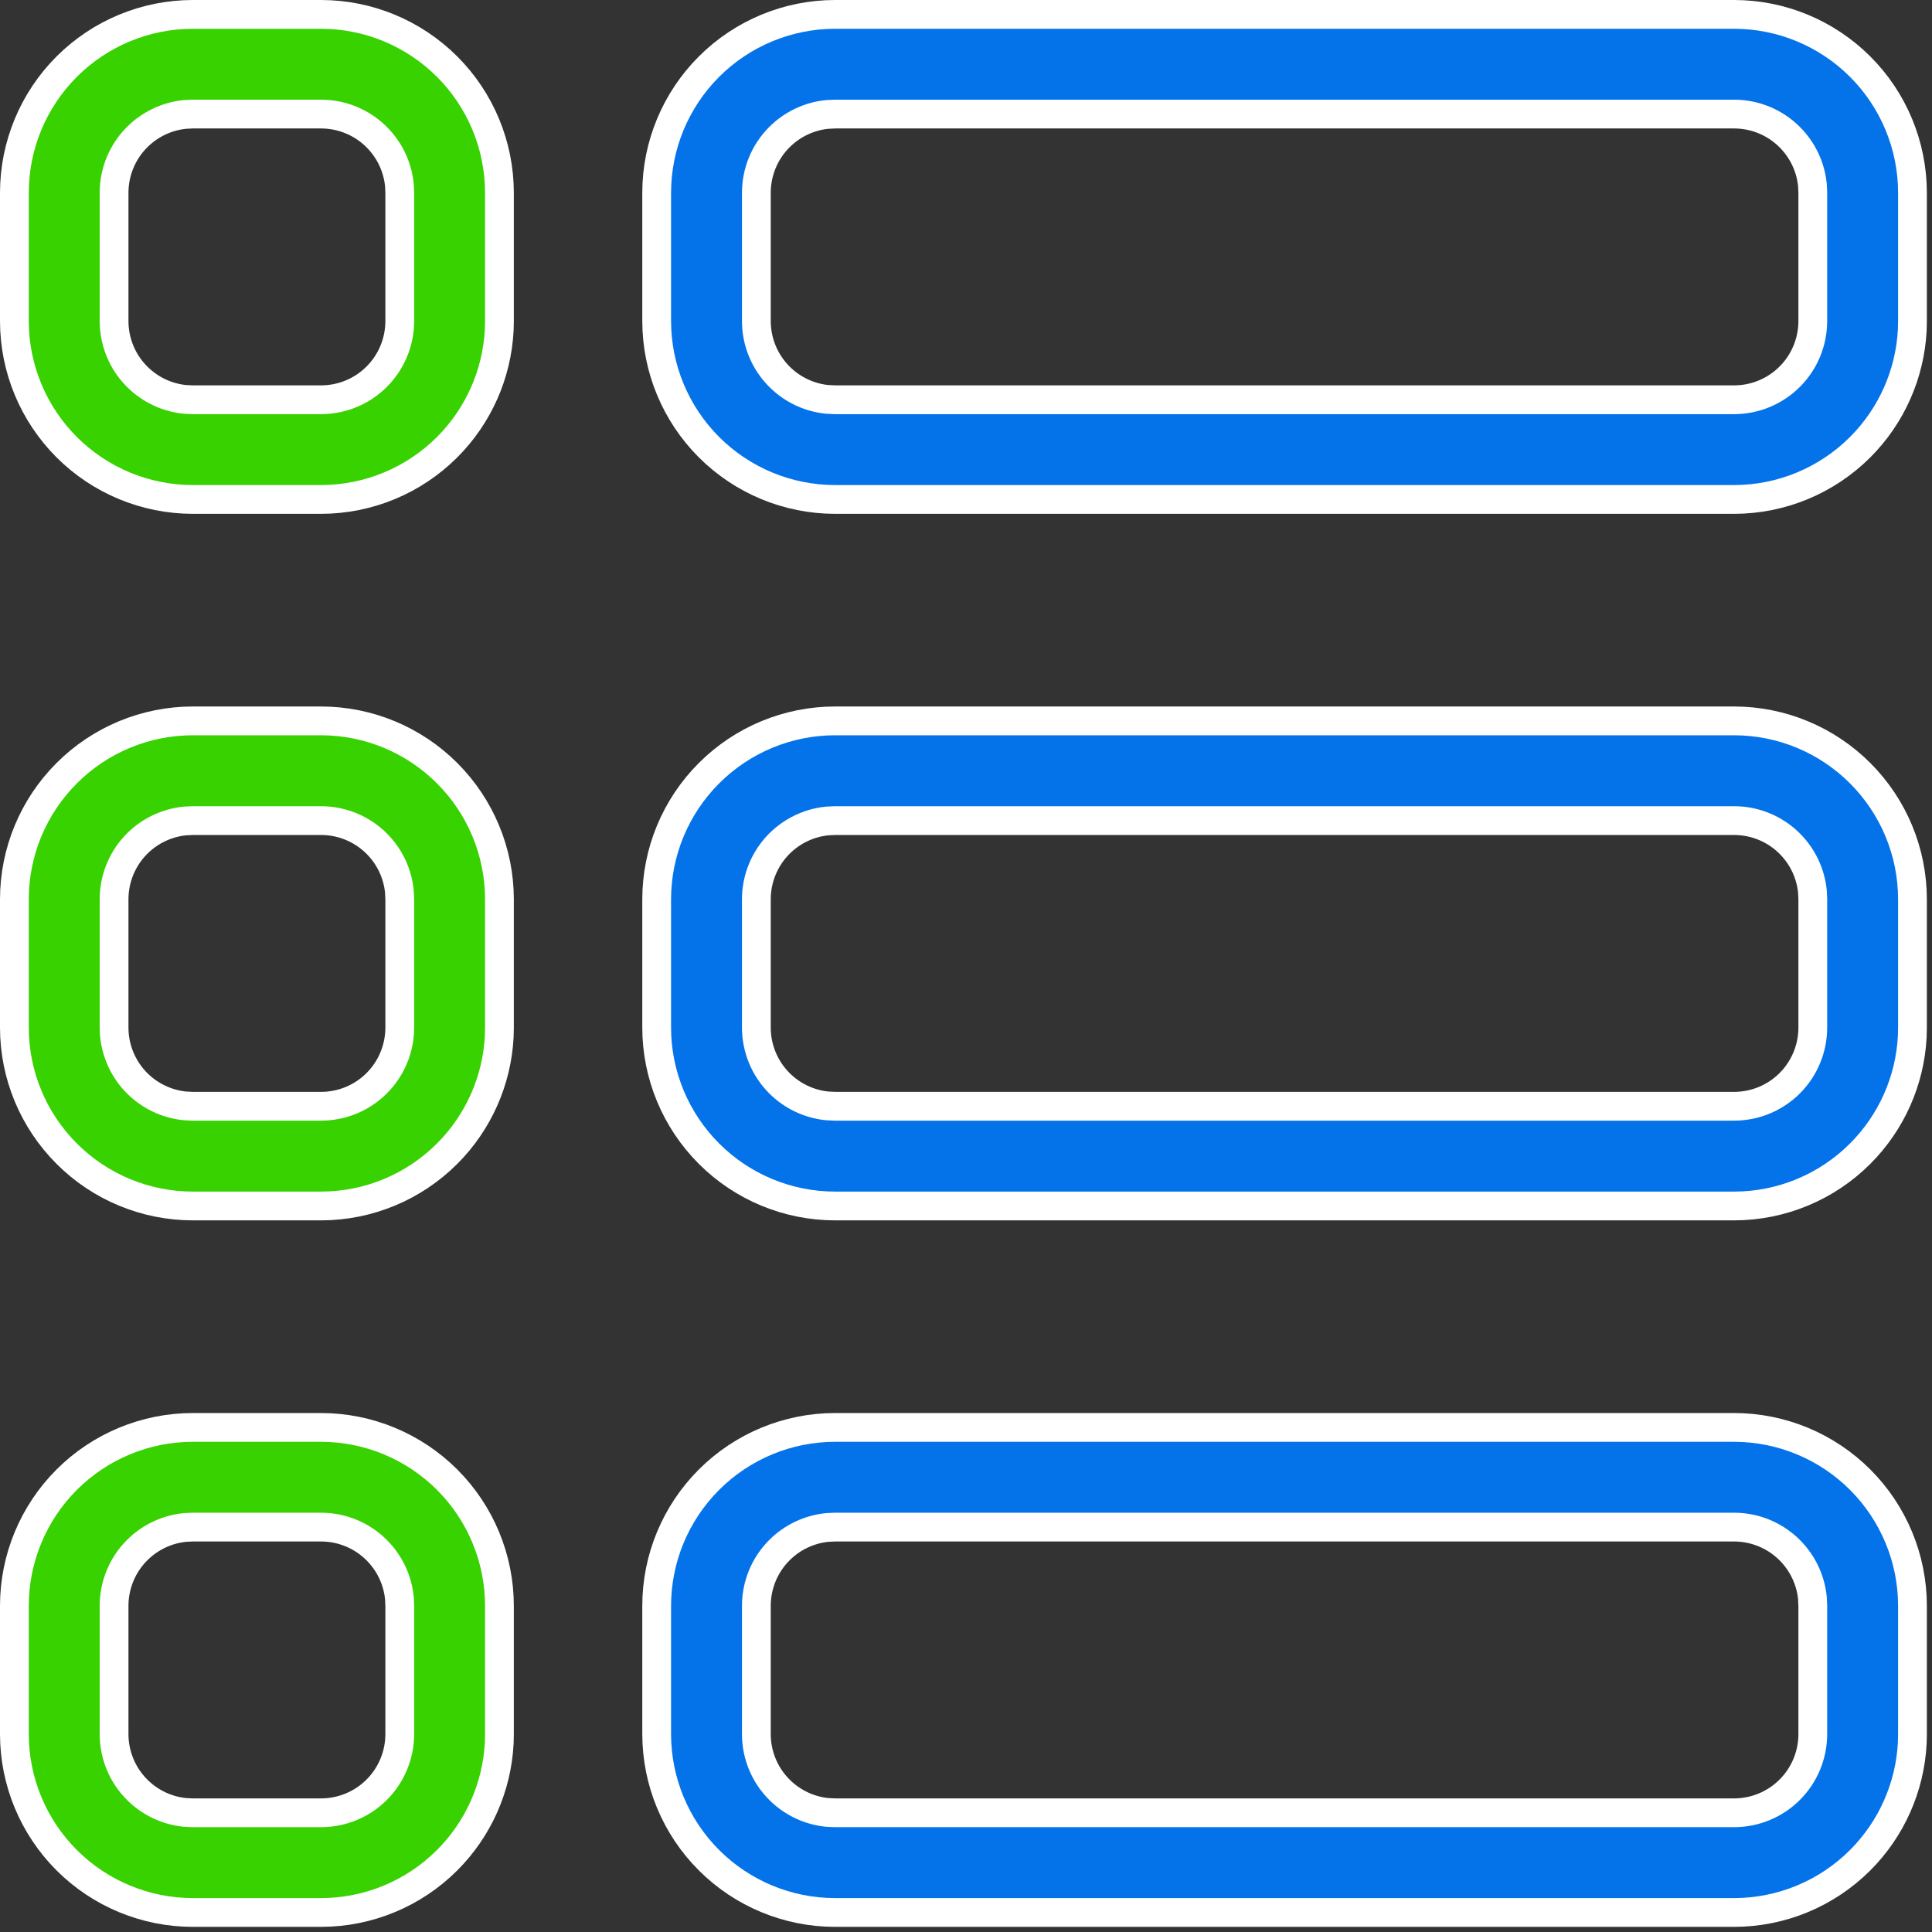
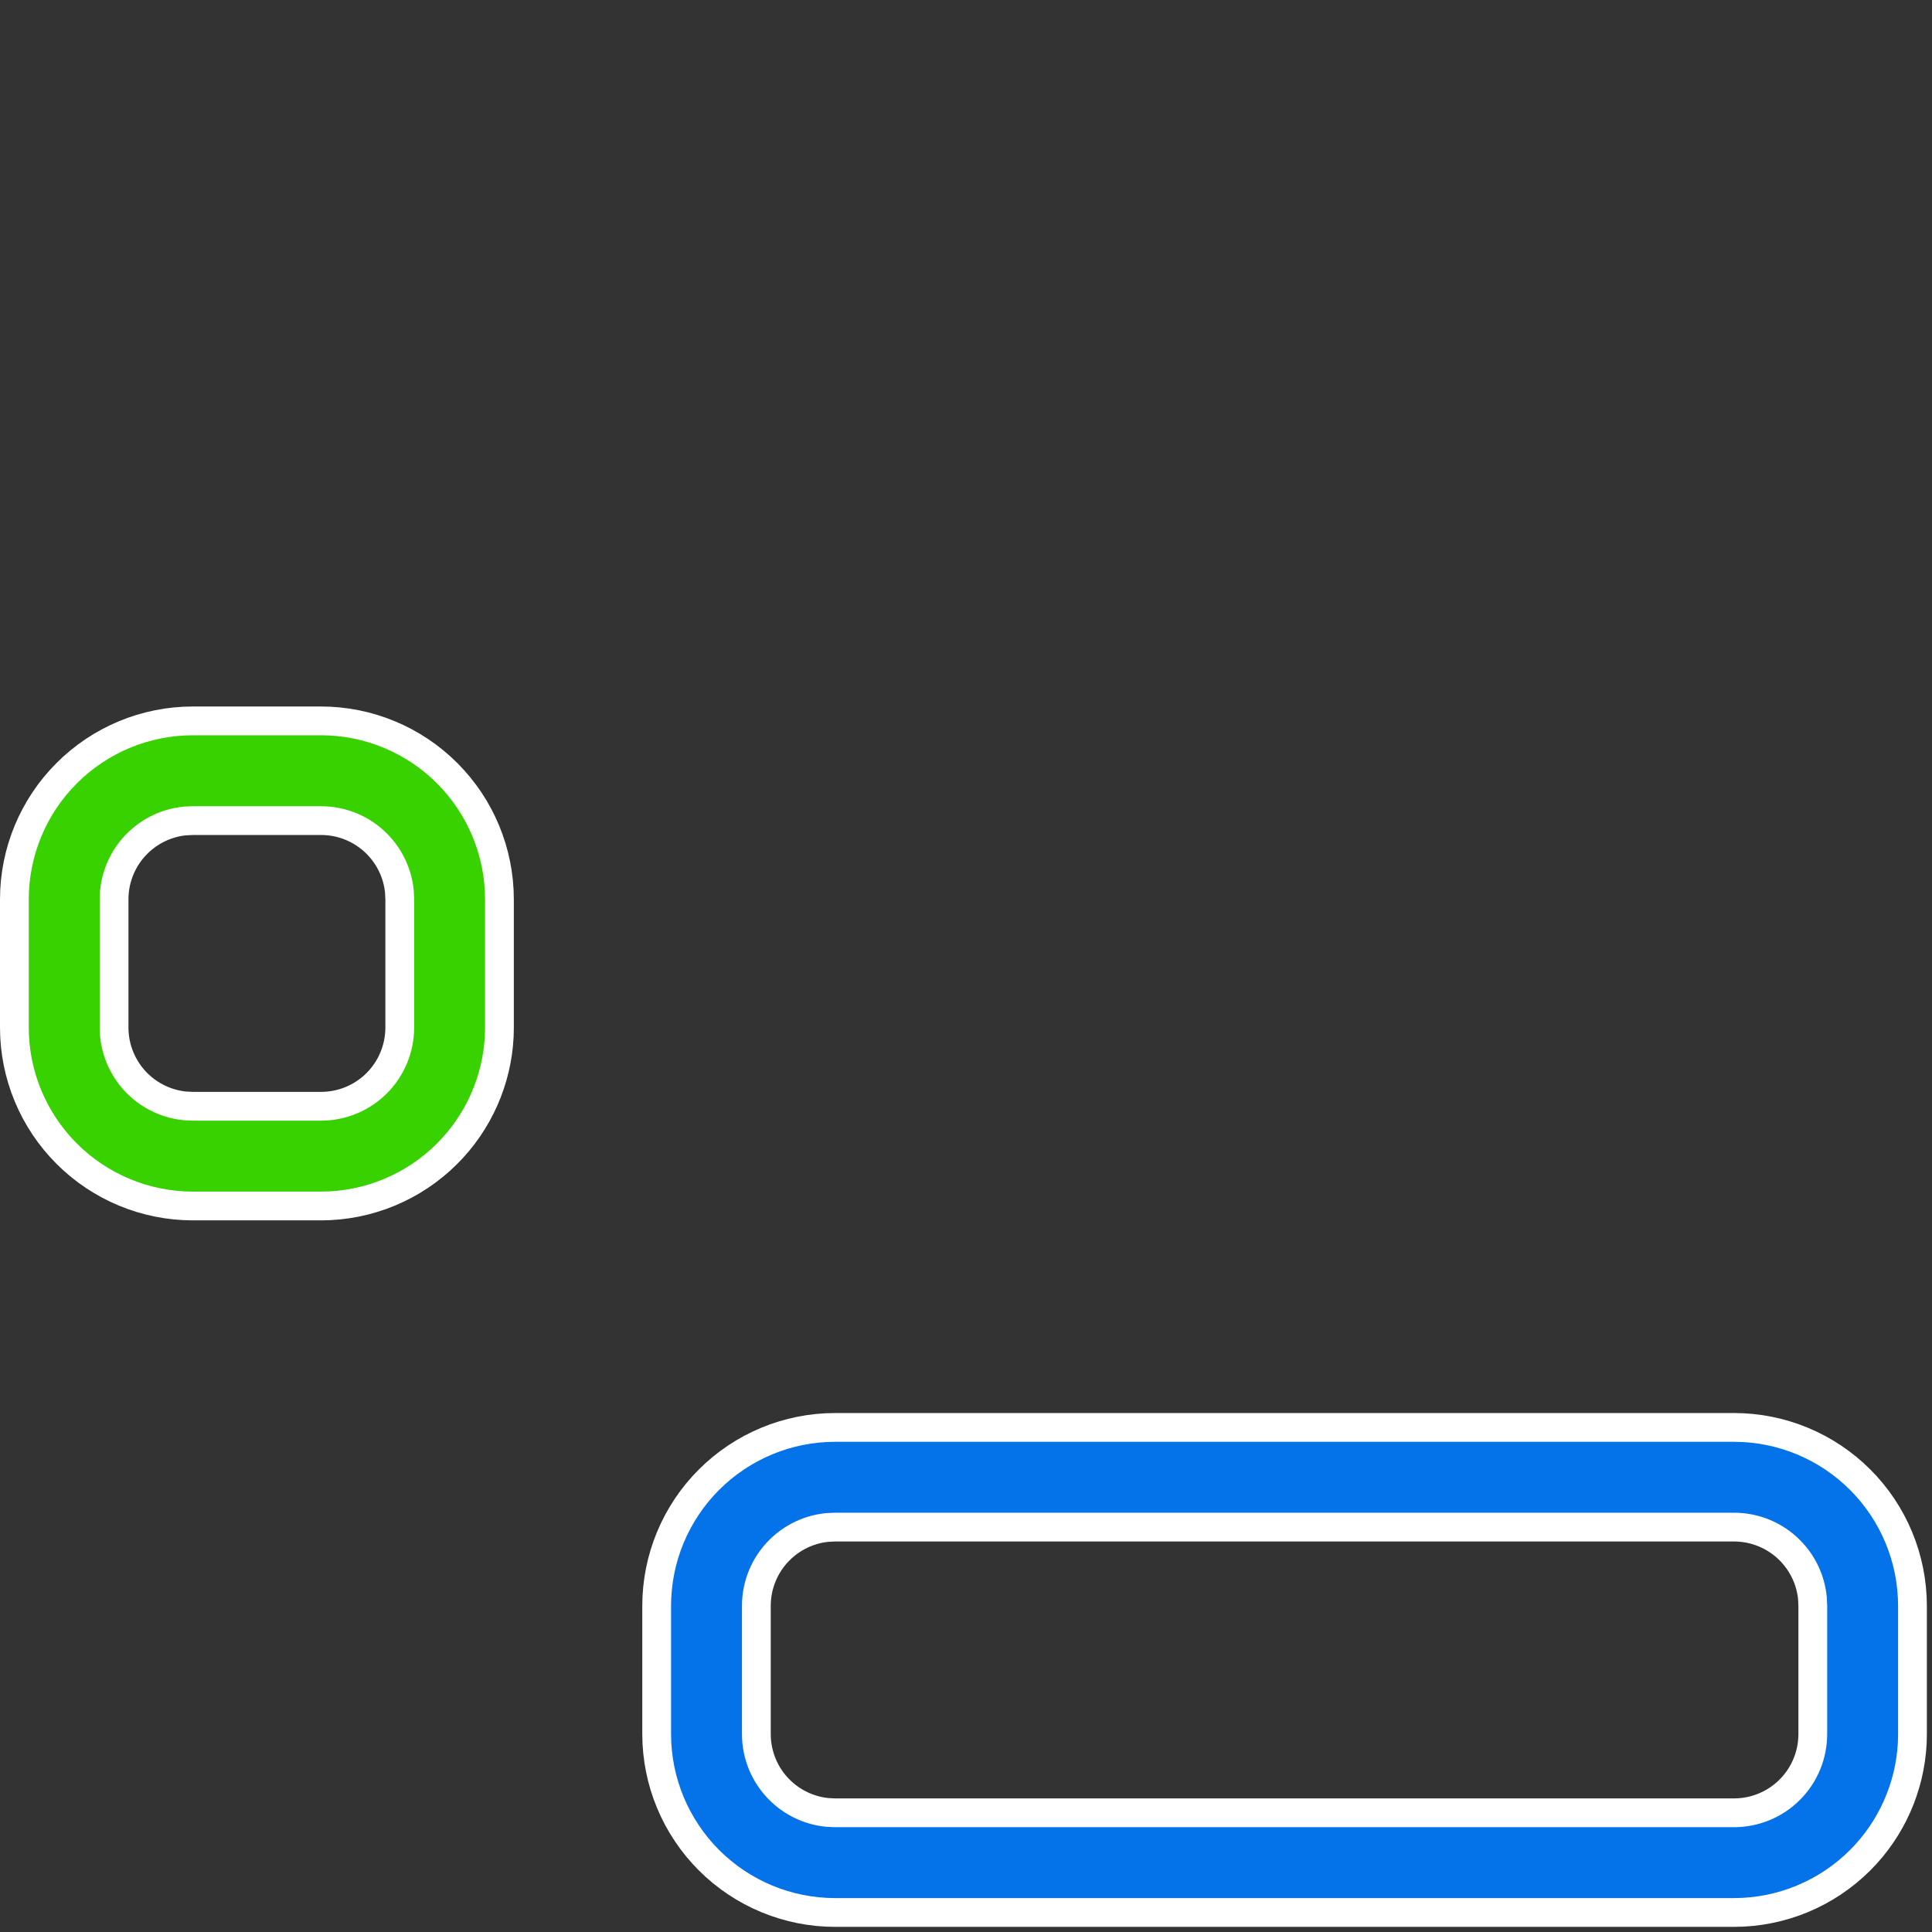
<svg xmlns="http://www.w3.org/2000/svg" width="47" height="47" viewBox="0 0 47 47" fill="none">
  <rect x="0" y="0" width="47" height="47" fill="#333333" stroke="none" />
-   <path d="M4.688 0.35H7.812C8.962 0.351 10.065 0.809 10.878 1.622C11.691 2.435 12.149 3.538 12.15 4.688V7.812L12.145 8.027C12.09 9.099 11.64 10.116 10.878 10.878C10.065 11.691 8.962 12.149 7.812 12.15H4.688C3.538 12.149 2.435 11.691 1.622 10.878C0.809 10.065 0.351 8.962 0.35 7.812V4.688C0.351 3.538 0.809 2.435 1.622 1.622C2.435 0.809 3.538 0.351 4.688 0.35ZM4.498 2.784C4.061 2.828 3.65 3.022 3.336 3.336C2.977 3.694 2.776 4.181 2.775 4.688V7.812C2.776 8.319 2.977 8.806 3.336 9.164C3.65 9.478 4.061 9.672 4.498 9.716L4.688 9.725H7.812C8.319 9.724 8.806 9.523 9.164 9.164C9.523 8.806 9.724 8.319 9.725 7.812V4.688L9.716 4.498C9.672 4.061 9.478 3.65 9.164 3.336C8.806 2.977 8.319 2.776 7.812 2.775H4.688L4.498 2.784Z" fill="#38D200" stroke="white" stroke-width="0.7" />
-   <path d="M20.312 0.35H42.188C43.337 0.351 44.44 0.809 45.253 1.622C46.066 2.435 46.524 3.538 46.525 4.688V7.812L46.52 8.027C46.465 9.099 46.015 10.116 45.253 10.878C44.44 11.691 43.337 12.149 42.188 12.15H20.312C19.163 12.149 18.06 11.691 17.247 10.878C16.434 10.065 15.976 8.962 15.975 7.812V4.688C15.976 3.538 16.434 2.435 17.247 1.622C18.06 0.809 19.163 0.351 20.312 0.35ZM20.123 2.784C19.686 2.828 19.275 3.022 18.961 3.336C18.602 3.694 18.401 4.181 18.4 4.688V7.812C18.401 8.319 18.602 8.806 18.961 9.164C19.275 9.478 19.686 9.672 20.123 9.716L20.312 9.725H42.188C42.694 9.724 43.181 9.523 43.539 9.164C43.898 8.806 44.099 8.319 44.1 7.812V4.688L44.091 4.498C44.047 4.061 43.853 3.65 43.539 3.336C43.181 2.977 42.694 2.776 42.188 2.775H20.312L20.123 2.784Z" fill="#0473EA" stroke="white" stroke-width="0.7" />
  <path d="M4.688 17.537H7.812C8.962 17.538 10.065 17.996 10.878 18.81C11.691 19.623 12.149 20.725 12.15 21.875V25L12.145 25.215C12.09 26.287 11.64 27.303 10.878 28.065C10.065 28.879 8.962 29.337 7.812 29.338H4.688C3.538 29.337 2.435 28.879 1.622 28.065C0.809 27.252 0.351 26.15 0.35 25V21.875C0.351 20.725 0.809 19.623 1.622 18.81C2.435 17.996 3.538 17.538 4.688 17.537ZM4.498 19.972C4.061 20.016 3.65 20.21 3.336 20.523C2.977 20.882 2.776 21.368 2.775 21.875V25C2.776 25.507 2.977 25.993 3.336 26.352C3.65 26.665 4.061 26.859 4.498 26.903L4.688 26.912H7.812C8.319 26.912 8.806 26.71 9.164 26.352C9.523 25.993 9.724 25.507 9.725 25V21.875L9.716 21.686C9.672 21.248 9.478 20.837 9.164 20.523C8.806 20.165 8.319 19.963 7.812 19.963H4.688L4.498 19.972Z" fill="#38D200" stroke="white" stroke-width="0.7" />
-   <path d="M20.312 17.537H42.188C43.337 17.538 44.44 17.996 45.253 18.81C46.066 19.623 46.524 20.725 46.525 21.875V25L46.52 25.215C46.465 26.287 46.015 27.303 45.253 28.065C44.44 28.879 43.337 29.337 42.188 29.338H20.312C19.163 29.337 18.06 28.879 17.247 28.065C16.434 27.252 15.976 26.15 15.975 25V21.875C15.976 20.725 16.434 19.623 17.247 18.81C18.06 17.996 19.163 17.538 20.312 17.537ZM20.123 19.972C19.686 20.016 19.275 20.21 18.961 20.523C18.602 20.882 18.401 21.368 18.4 21.875V25C18.401 25.507 18.602 25.993 18.961 26.352C19.275 26.665 19.686 26.859 20.123 26.903L20.312 26.912H42.188C42.694 26.912 43.181 26.71 43.539 26.352C43.898 25.993 44.099 25.507 44.1 25V21.875L44.091 21.686C44.047 21.248 43.853 20.837 43.539 20.523C43.181 20.165 42.694 19.963 42.188 19.963H20.312L20.123 19.972Z" fill="#0473EA" stroke="white" stroke-width="0.7" />
-   <path d="M4.688 34.725H7.812C8.962 34.726 10.065 35.184 10.878 35.997C11.691 36.81 12.149 37.913 12.15 39.062V42.188L12.145 42.402C12.09 43.474 11.64 44.491 10.878 45.253C10.065 46.066 8.962 46.524 7.812 46.525H4.688C3.538 46.524 2.435 46.066 1.622 45.253C0.809 44.44 0.351 43.337 0.35 42.188V39.062C0.351 37.913 0.809 36.81 1.622 35.997C2.435 35.184 3.538 34.726 4.688 34.725ZM4.498 37.159C4.061 37.203 3.65 37.397 3.336 37.711C2.977 38.069 2.776 38.556 2.775 39.062V42.188C2.776 42.694 2.977 43.181 3.336 43.539C3.65 43.853 4.061 44.047 4.498 44.091L4.688 44.1H7.812C8.319 44.099 8.806 43.898 9.164 43.539C9.523 43.181 9.724 42.694 9.725 42.188V39.062L9.716 38.873C9.672 38.436 9.478 38.025 9.164 37.711C8.806 37.352 8.319 37.151 7.812 37.15H4.688L4.498 37.159Z" fill="#38D200" stroke="white" stroke-width="0.7" />
  <path d="M20.312 34.725H42.188C43.337 34.726 44.44 35.184 45.253 35.997C46.066 36.81 46.524 37.913 46.525 39.062V42.188L46.52 42.402C46.465 43.474 46.015 44.491 45.253 45.253C44.44 46.066 43.337 46.524 42.188 46.525H20.312C19.163 46.524 18.06 46.066 17.247 45.253C16.434 44.44 15.976 43.337 15.975 42.188V39.062C15.976 37.913 16.434 36.81 17.247 35.997C18.06 35.184 19.163 34.726 20.312 34.725ZM20.123 37.159C19.686 37.203 19.275 37.397 18.961 37.711C18.602 38.069 18.401 38.556 18.4 39.062V42.188C18.401 42.694 18.602 43.181 18.961 43.539C19.275 43.853 19.686 44.047 20.123 44.091L20.312 44.1H42.188C42.694 44.099 43.181 43.898 43.539 43.539C43.898 43.181 44.099 42.694 44.1 42.188V39.062L44.091 38.873C44.047 38.436 43.853 38.025 43.539 37.711C43.181 37.352 42.694 37.151 42.188 37.15H20.312L20.123 37.159Z" fill="#0473EA" stroke="white" stroke-width="0.7" />
</svg>